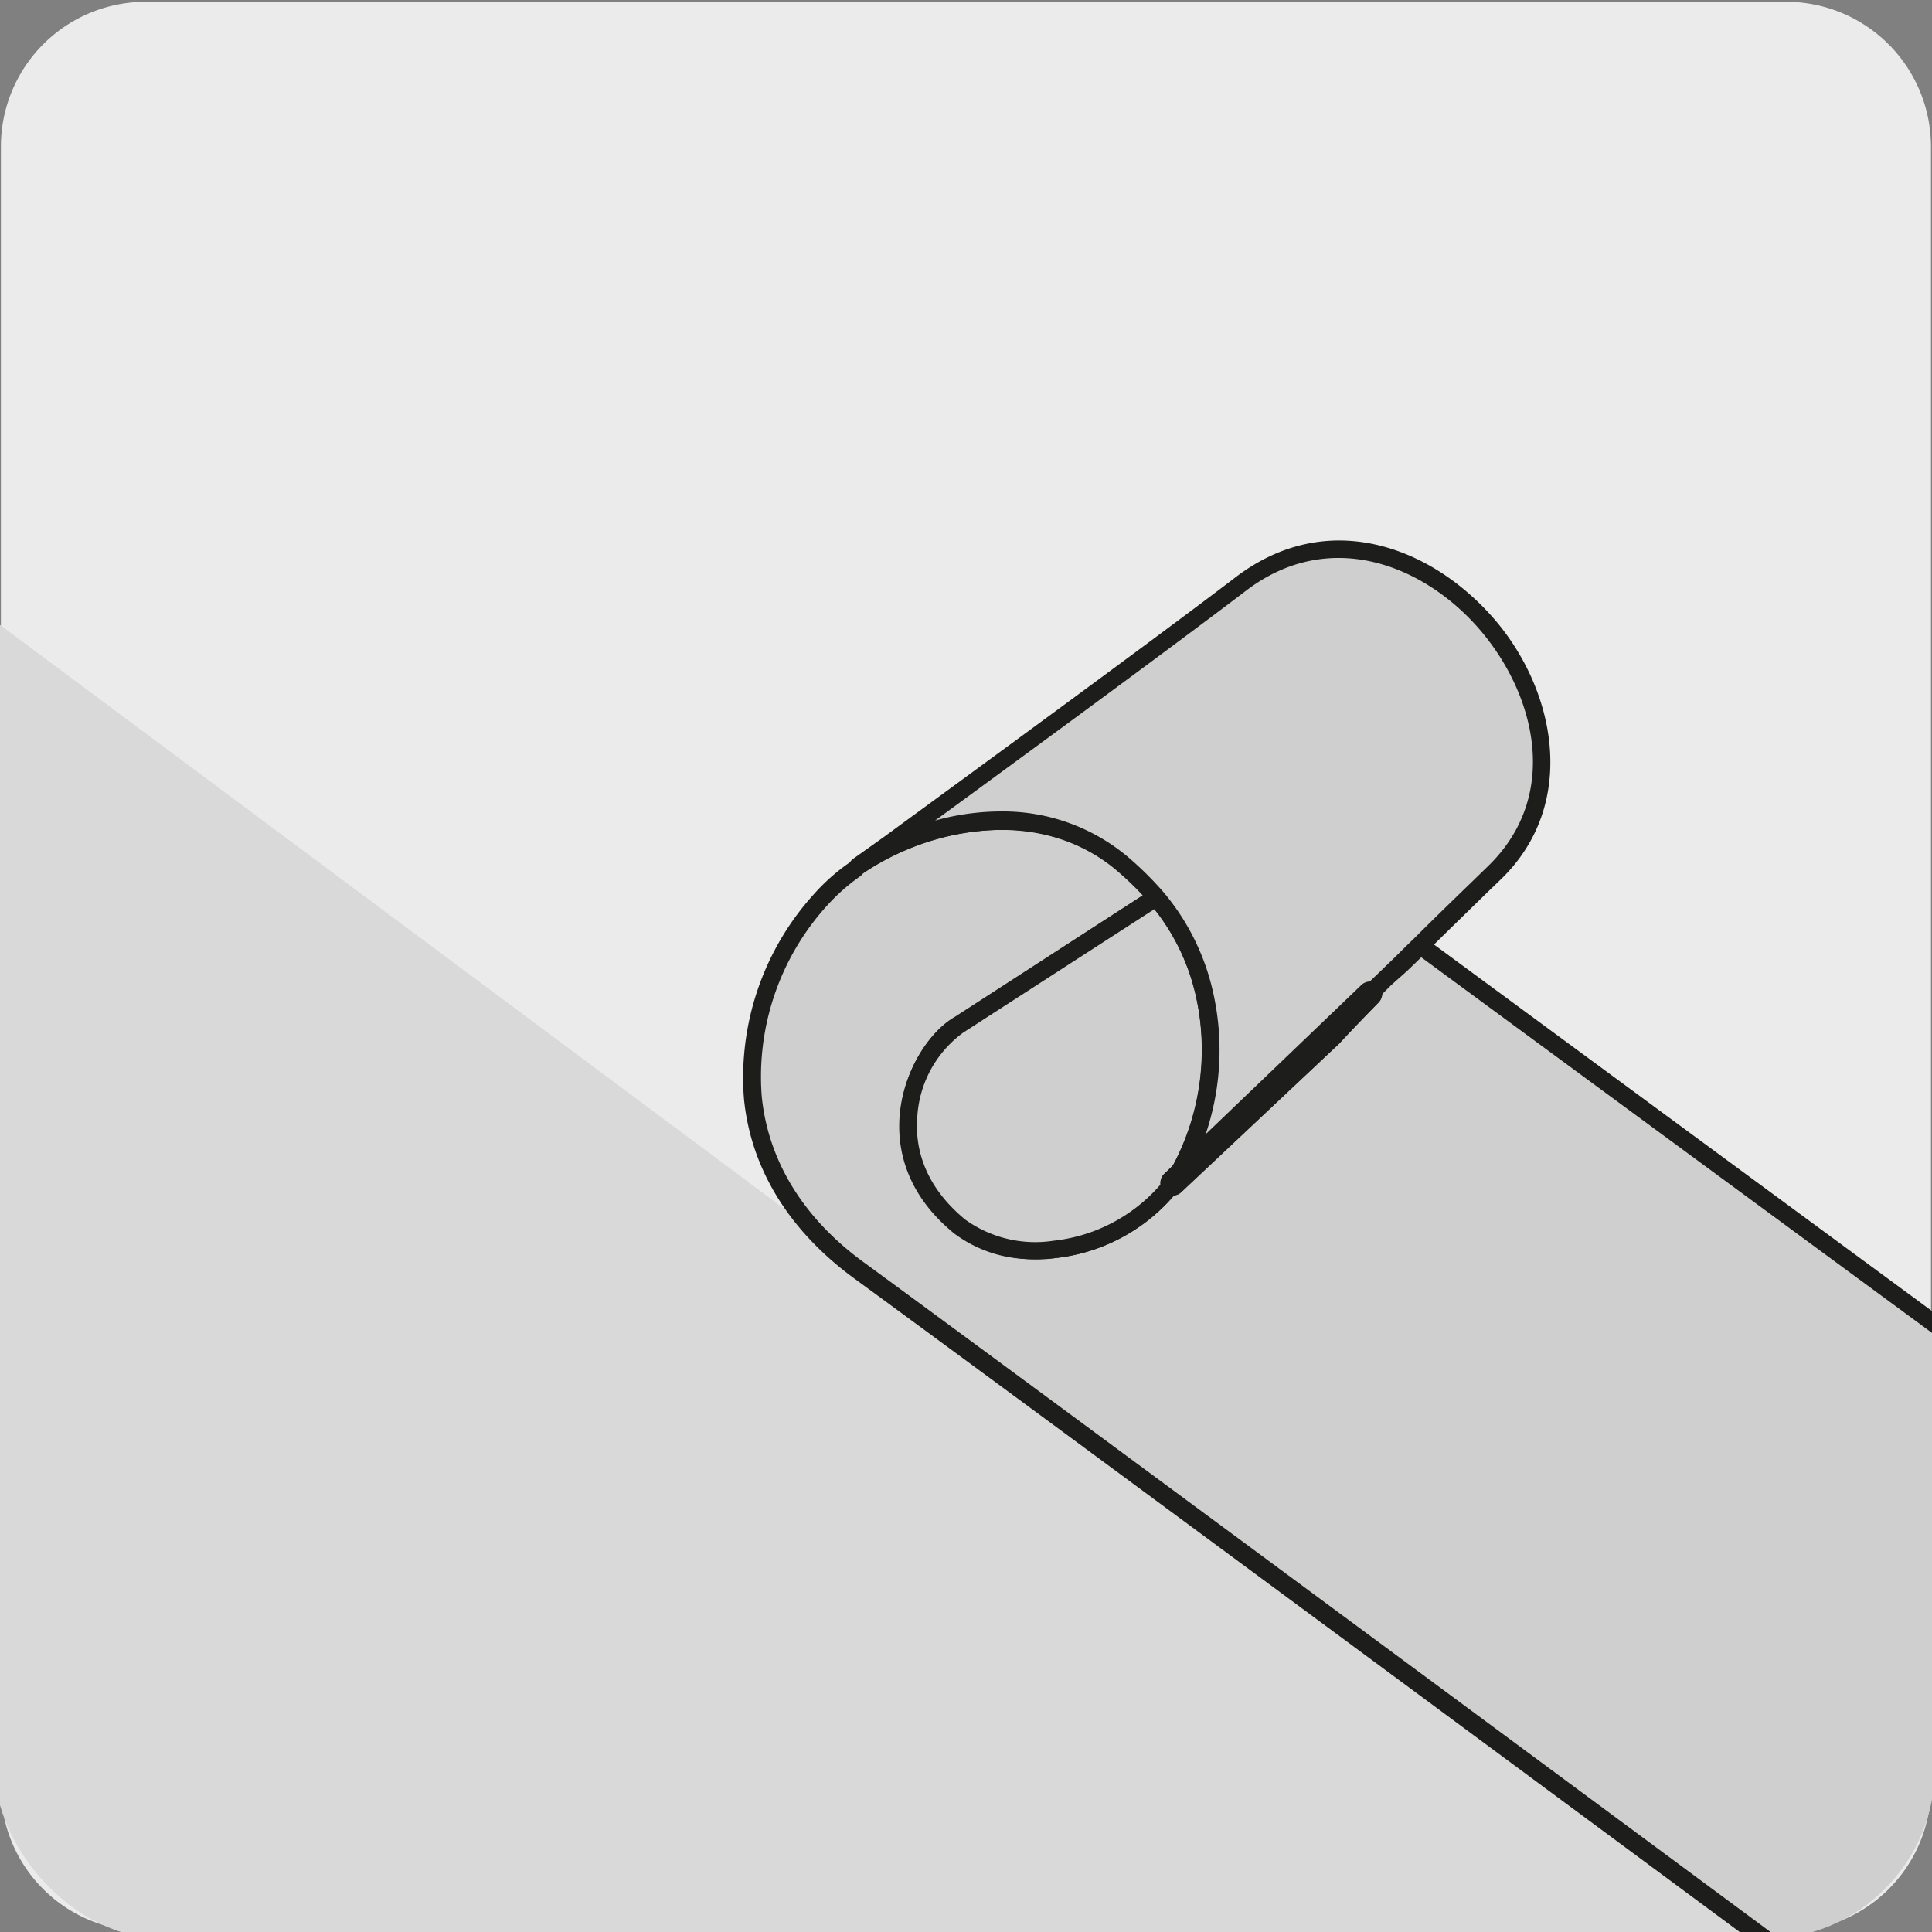
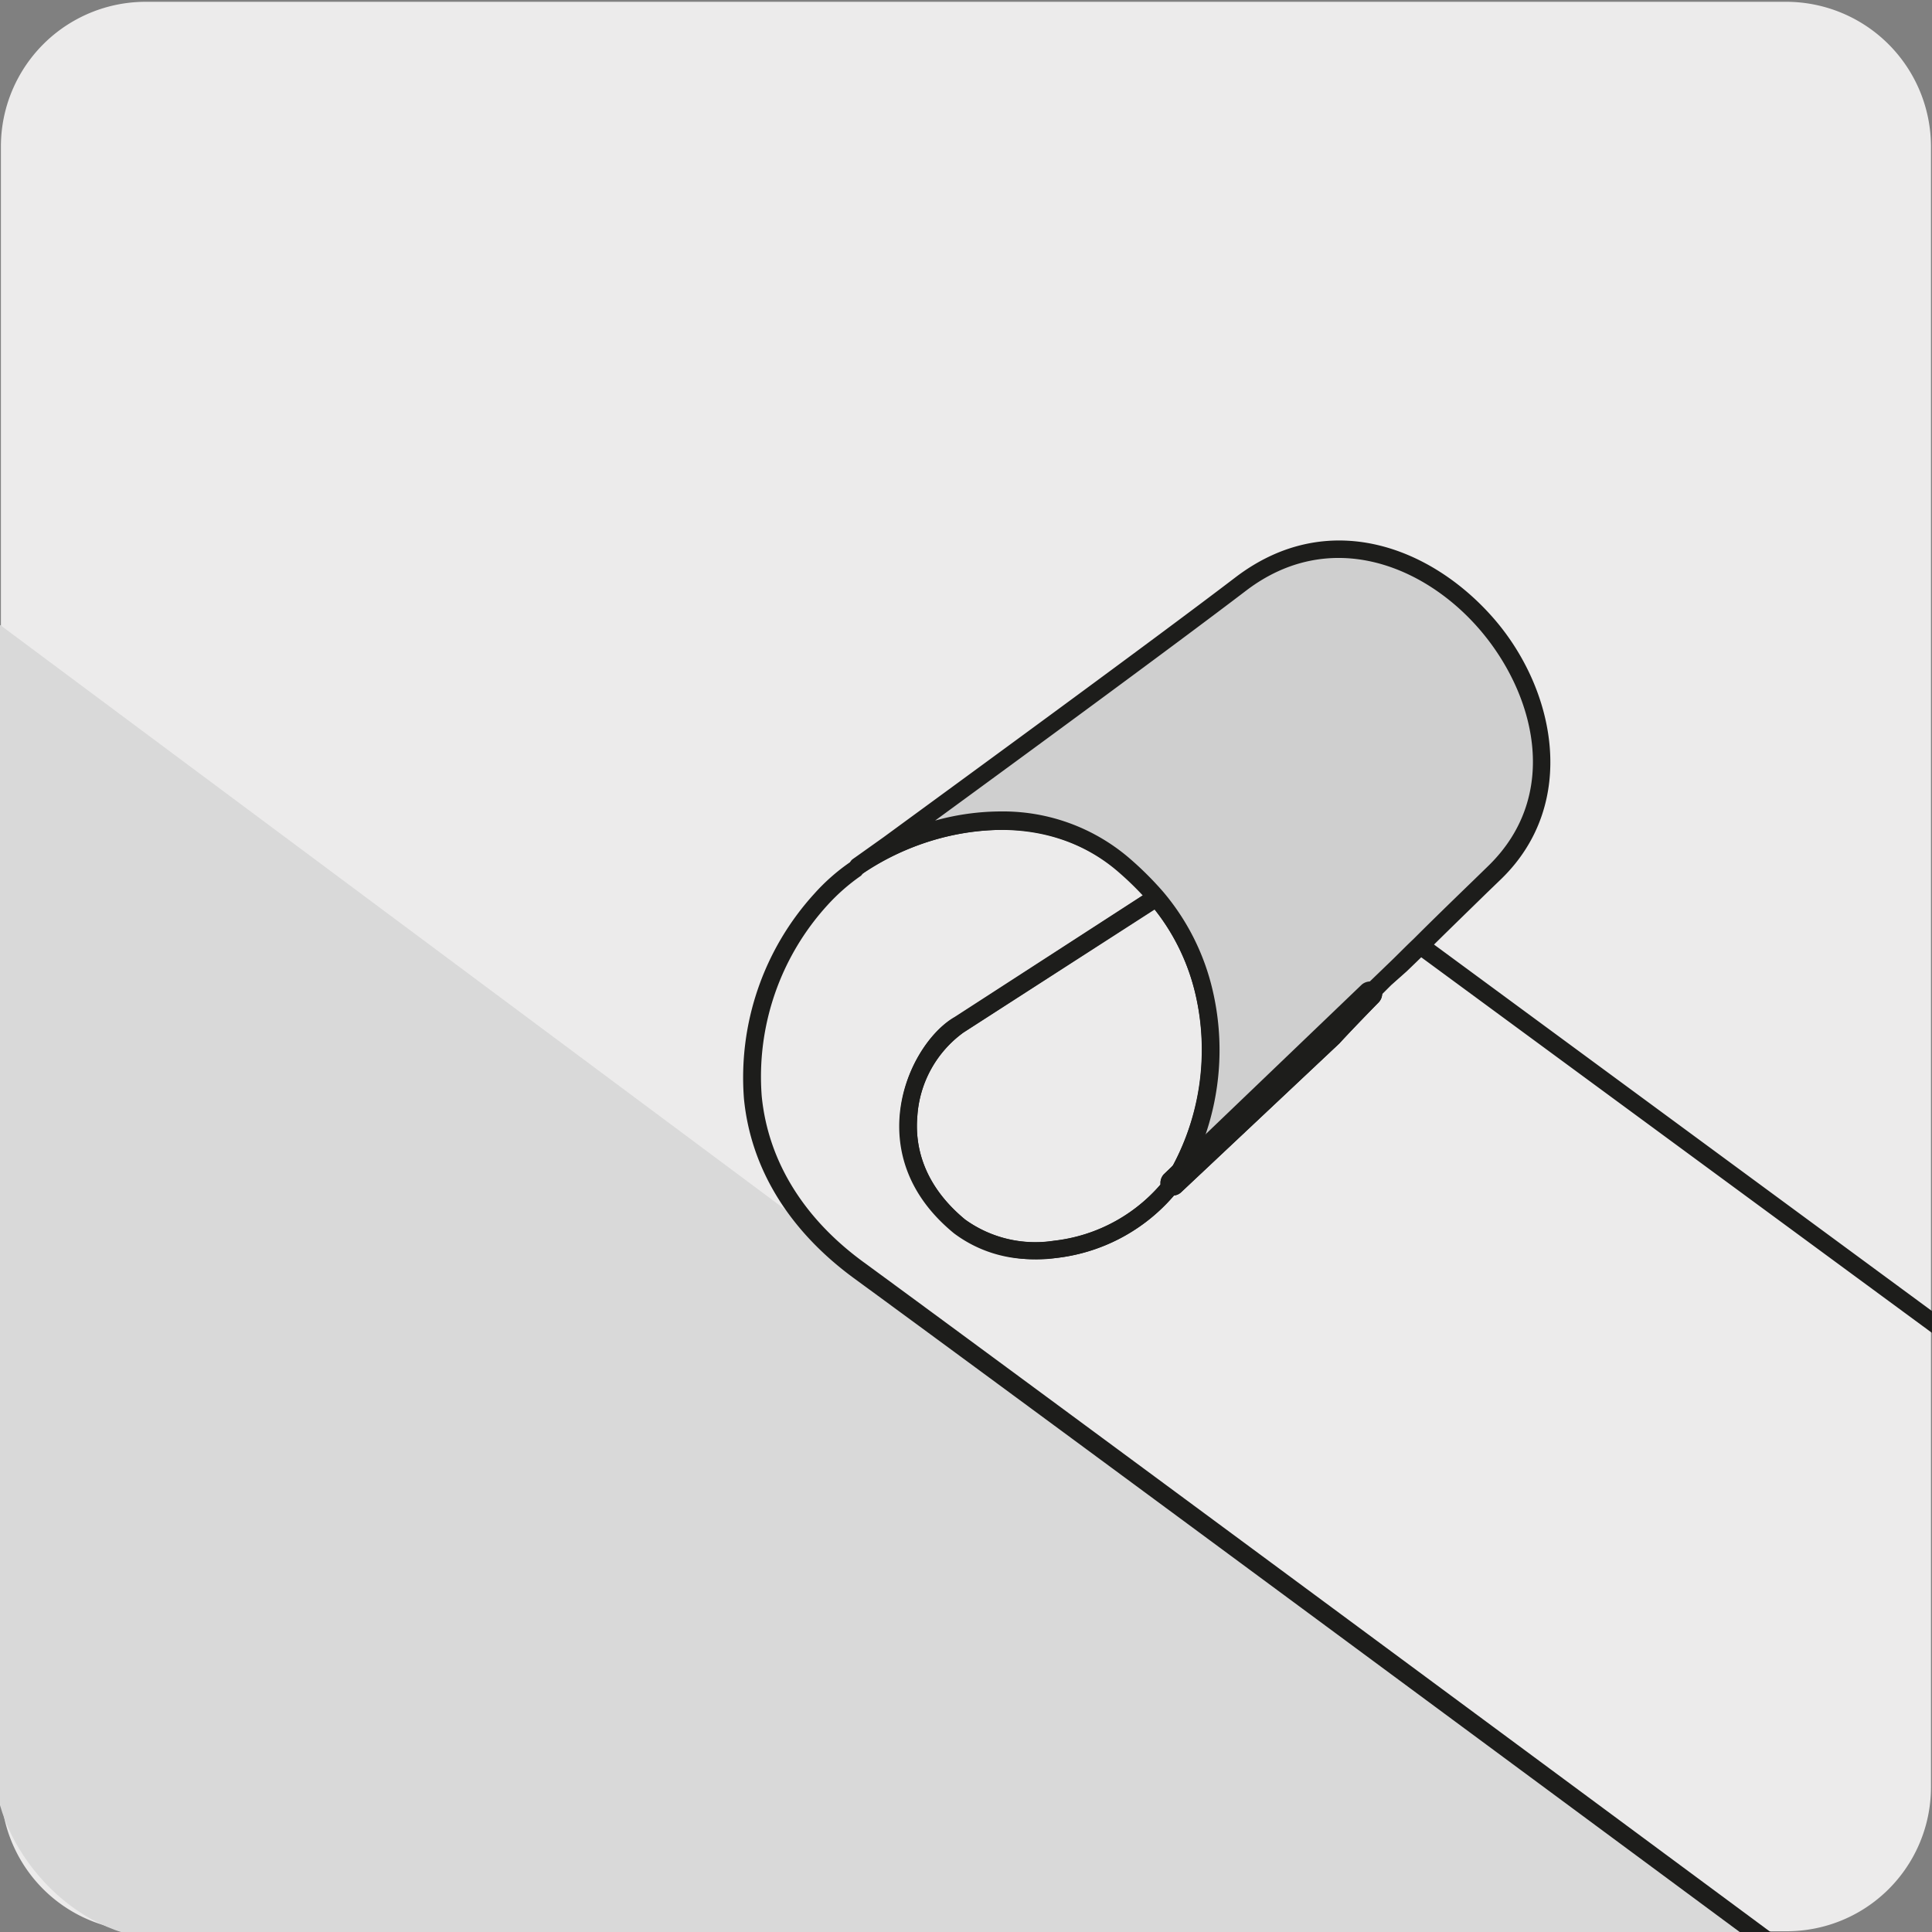
<svg xmlns="http://www.w3.org/2000/svg" viewBox="0 0 150 150">
  <rect x="0" y="0" width="150" height="150" fill="#808080" stroke="none" />
  <defs>
    <style>.cls-1{fill:none;}.cls-2{fill:#ecebeb;}.cls-3{clip-path:url(#clip-path);}.cls-4{fill:#1d1d1b;}.cls-5{clip-path:url(#clip-path-2);}.cls-6{fill:#d9d9d9;}.cls-7{fill:#cfcfcf;}</style>
    <clipPath id="clip-path">
      <rect class="cls-1" x="-169.85" y="3.99" width="150.15" height="137.06" />
    </clipPath>
    <clipPath id="clip-path-2">
      <rect class="cls-1" x="-0.42" y="-0.77" width="150.64" height="151.31" rx="13.24" />
    </clipPath>
  </defs>
  <g id="fondo_gris" data-name="fondo gris">
    <path class="cls-2" d="M11.32.14H138.64a11.25,11.25,0,0,1,11.28,11.21v127.4a11.19,11.19,0,0,1-11.2,11.19H11.27A11.19,11.19,0,0,1,.07,138.75h0V11.38A11.24,11.24,0,0,1,11.32.14Z" />
  </g>
  <g id="Capa_3" data-name="Capa 3">
    <g class="cls-3">
-       <path class="cls-2" d="M-31.75,18.32a136.61,136.61,0,0,1,11.6,32.61c1.1,3,2.83,6.65,3.81,8.64A2.52,2.52,0,0,0-13.95,61c6.61-.32,31-1.69,38.1-4.77l-.39-11.58L-7.58,45.9a6.15,6.15,0,0,1-6.16-4.32c-2.16-7.44-7.53-23.2-13-27.08Z" />
      <path class="cls-4" d="M-14.07,61.25A2.79,2.79,0,0,1-16.6,59.7c-.95-1.93-2.71-5.63-3.82-8.67A137.9,137.9,0,0,0-32,18.46a.3.3,0,0,1,.08-.37l5-3.83a.29.29,0,0,1,.35,0c6.24,4.42,12,23.47,13.12,27.24a5.86,5.86,0,0,0,5.62,4.11h.24l31.33-1.29h0a.32.32,0,0,1,.2.08.31.31,0,0,1,.09.21l.39,11.57a.27.27,0,0,1-.17.28c-7.06,3.09-31,4.46-38.2,4.8ZM-31.37,18.4A139.51,139.51,0,0,1-19.86,50.86c1.09,3,2.84,6.66,3.79,8.58a2.24,2.24,0,0,0,2,1.23H-14C-6.87,60.32,16.65,59,23.85,56l-.38-11.08-31,1.28h-.27A6.45,6.45,0,0,1-14,41.67c-3-10.21-8-23.26-12.72-26.81Z" />
    </g>
    <g class="cls-5">
      <rect class="cls-1" x="6.72" y="37.55" width="135.28" height="105.5" />
      <polygon class="cls-6" points="156.8 165.26 -30.58 25.75 -30.58 186.53 156.8 186.53 156.8 165.26" />
-       <path class="cls-7" d="M198.34,138.22,171,175.75s-81.13-60.1-104.21-77c-12.4-9-9.08-22.38-3.07-28.9a15.11,15.11,0,0,1,2.62-2.3l.26-.26c5.75-3.9,14.51-5.43,20.71,0a21.44,21.44,0,0,1,2.43,2.43L74.43,79.59c-3.13,1.79-7,9.78.06,15.6,3.78,3.13,12,2.56,16.56-3.33l12.21-11.44s.77-.9,3.14-3.26L107.55,76c.77-.77,1.66-1.6,2.69-2.62Z" />
      <path class="cls-4" d="M171,176.43a.66.66,0,0,1-.4-.13c-.82-.6-81.4-60.3-104.22-77-5.1-3.71-8.09-8.56-8.62-14a21.2,21.2,0,0,1,5.46-15.91A15.54,15.54,0,0,1,66,66.94l.15-.17c5.93-4,15.16-5.72,21.66,0a21.81,21.81,0,0,1,2.49,2.51.65.65,0,0,1,.16.54.69.69,0,0,1-.31.47L74.8,80.17a8.72,8.72,0,0,0-3.58,6.52c-.18,2.1.32,5.19,3.71,8a9.35,9.35,0,0,0,6.89,1.65,12.83,12.83,0,0,0,8.69-4.87L102.8,79.92h0s.78-.91,3.12-3.24l1.15-1.16,1.1-1.07c.49-.47,1-1,1.59-1.55a.68.68,0,0,1,.89-.07l88.1,64.84a.68.68,0,0,1,.15,1l-27.3,37.53a.65.65,0,0,1-.45.27Zm-93.32-112A19.62,19.62,0,0,0,67,67.81l-.15.18a15.29,15.29,0,0,0-2.6,2.28,19.76,19.76,0,0,0-5.11,14.84c.5,5.06,3.29,9.57,8.07,13,21.82,16,96.46,71.3,103.67,76.63l26.49-36.42L110.3,74.29l-1.18,1.15-1.09,1-1.15,1.15c-2.31,2.31-3.09,3.22-3.1,3.23L91.52,92.36A14.11,14.11,0,0,1,82,97.67a10.63,10.63,0,0,1-7.91-2c-3.84-3.16-4.4-6.71-4.2-9.14.3-3.56,2.36-6.51,4.24-7.58l14.64-9.47a21.91,21.91,0,0,0-1.83-1.76A13.68,13.68,0,0,0,77.71,64.43Z" />
-       <path class="cls-7" d="M91.05,91.86c-4.54,5.88-12.78,6.46-16.56,3.33-7.09-5.82-3.19-13.81-.06-15.6l15.34-9.91A17.4,17.4,0,0,1,93.48,77a19.68,19.68,0,0,1-2.43,14.83" />
      <path class="cls-4" d="M80.43,97.75a10,10,0,0,1-6.37-2c-3.85-3.16-4.41-6.72-4.21-9.15.3-3.56,2.36-6.5,4.24-7.58L89.4,69.1a.69.69,0,0,1,.9.14,18,18,0,0,1,3.85,7.65A20.32,20.32,0,0,1,91.6,92.27a0,0,0,0,1,0,0A14.19,14.19,0,0,1,82,97.67,13,13,0,0,1,80.43,97.75Zm9.19-27.16L74.8,80.16a8.73,8.73,0,0,0-3.58,6.52c-.18,2.11.32,5.2,3.71,8a9.31,9.31,0,0,0,6.87,1.65,12.82,12.82,0,0,0,8.71-4.86,19.19,19.19,0,0,0,2.31-14.26A16.47,16.47,0,0,0,89.62,70.59Z" />
-       <path class="cls-7" d="M106.4,77.16c-2.37,2.37-3.13,3.26-3.13,3.26L91.05,91.86Z" />
      <path class="cls-4" d="M91.05,92.82a1,1,0,0,1-.69-.3,1,1,0,0,1,0-1.35l15.35-14.71a1,1,0,0,1,1.34,0,1,1,0,0,1,0,1.35C104.78,80.13,104,81,104,81L91.71,92.56A.94.94,0,0,1,91.05,92.82Z" />
      <path class="cls-7" d="M116.05,67.7c-2.3,2.23-4.22,4.09-5.82,5.69-1,1-1.92,1.85-2.68,2.62l-1.15,1.15L91.05,91.86A19.64,19.64,0,0,0,93.48,77a17.38,17.38,0,0,0-3.7-7.35,23.22,23.22,0,0,0-2.43-2.43c-6.21-5.43-15-3.9-20.72,0,2.87-2.11,21.93-16,29.73-21.93,13.42-10.23,31,11.31,19.69,22.38" />
      <path class="cls-4" d="M91.05,92.55a.72.72,0,0,1-.45-.17.69.69,0,0,1-.1-.92A18.89,18.89,0,0,0,92.82,77.2a16.94,16.94,0,0,0-3.57-7.09,23.68,23.68,0,0,0-2.35-2.35C81,62.57,72.42,64.14,67,67.81a.68.68,0,0,1-.94-.17.69.69,0,0,1,.15-.94L68.6,65c6.2-4.54,20.75-15.16,27.34-20.19,7.17-5.45,15.18-2.34,20,3.17s6.64,14.38.64,20.24h0l-1.13,1.09c-1.8,1.76-3.35,3.26-4.68,4.59-.56.56-1.08,1.06-1.56,1.52L108,76.49l-1.15,1.15L91.53,92.36A.68.68,0,0,1,91.05,92.55ZM77.71,63A15.06,15.06,0,0,1,87.8,66.73a25.64,25.64,0,0,1,2.5,2.5,18.14,18.14,0,0,1,3.85,7.66,20.36,20.36,0,0,1-.76,11.78l13.67-13.15,1.15-1.11c.47-.46,1-1,1.54-1.51,1.33-1.33,2.88-2.84,4.7-4.6l1.12-1.09c5.65-5.52,3.59-13.39-.72-18.37s-11.62-7.9-18.08-3c-5.64,4.3-17.08,12.69-24.17,17.87A19.17,19.17,0,0,1,77.71,63Z" />
      <path class="cls-7" d="M106.4,77.16c-2.37,2.37-3.13,3.26-3.13,3.26L91.05,91.86Z" />
      <path class="cls-4" d="M91.05,92.82a1,1,0,0,1-.69-.3,1,1,0,0,1,0-1.35l15.35-14.71a1,1,0,0,1,1.34,0,1,1,0,0,1,0,1.35C104.78,80.13,104,81,104,81L91.71,92.56A.94.94,0,0,1,91.05,92.82Z" />
    </g>
  </g>
</svg>